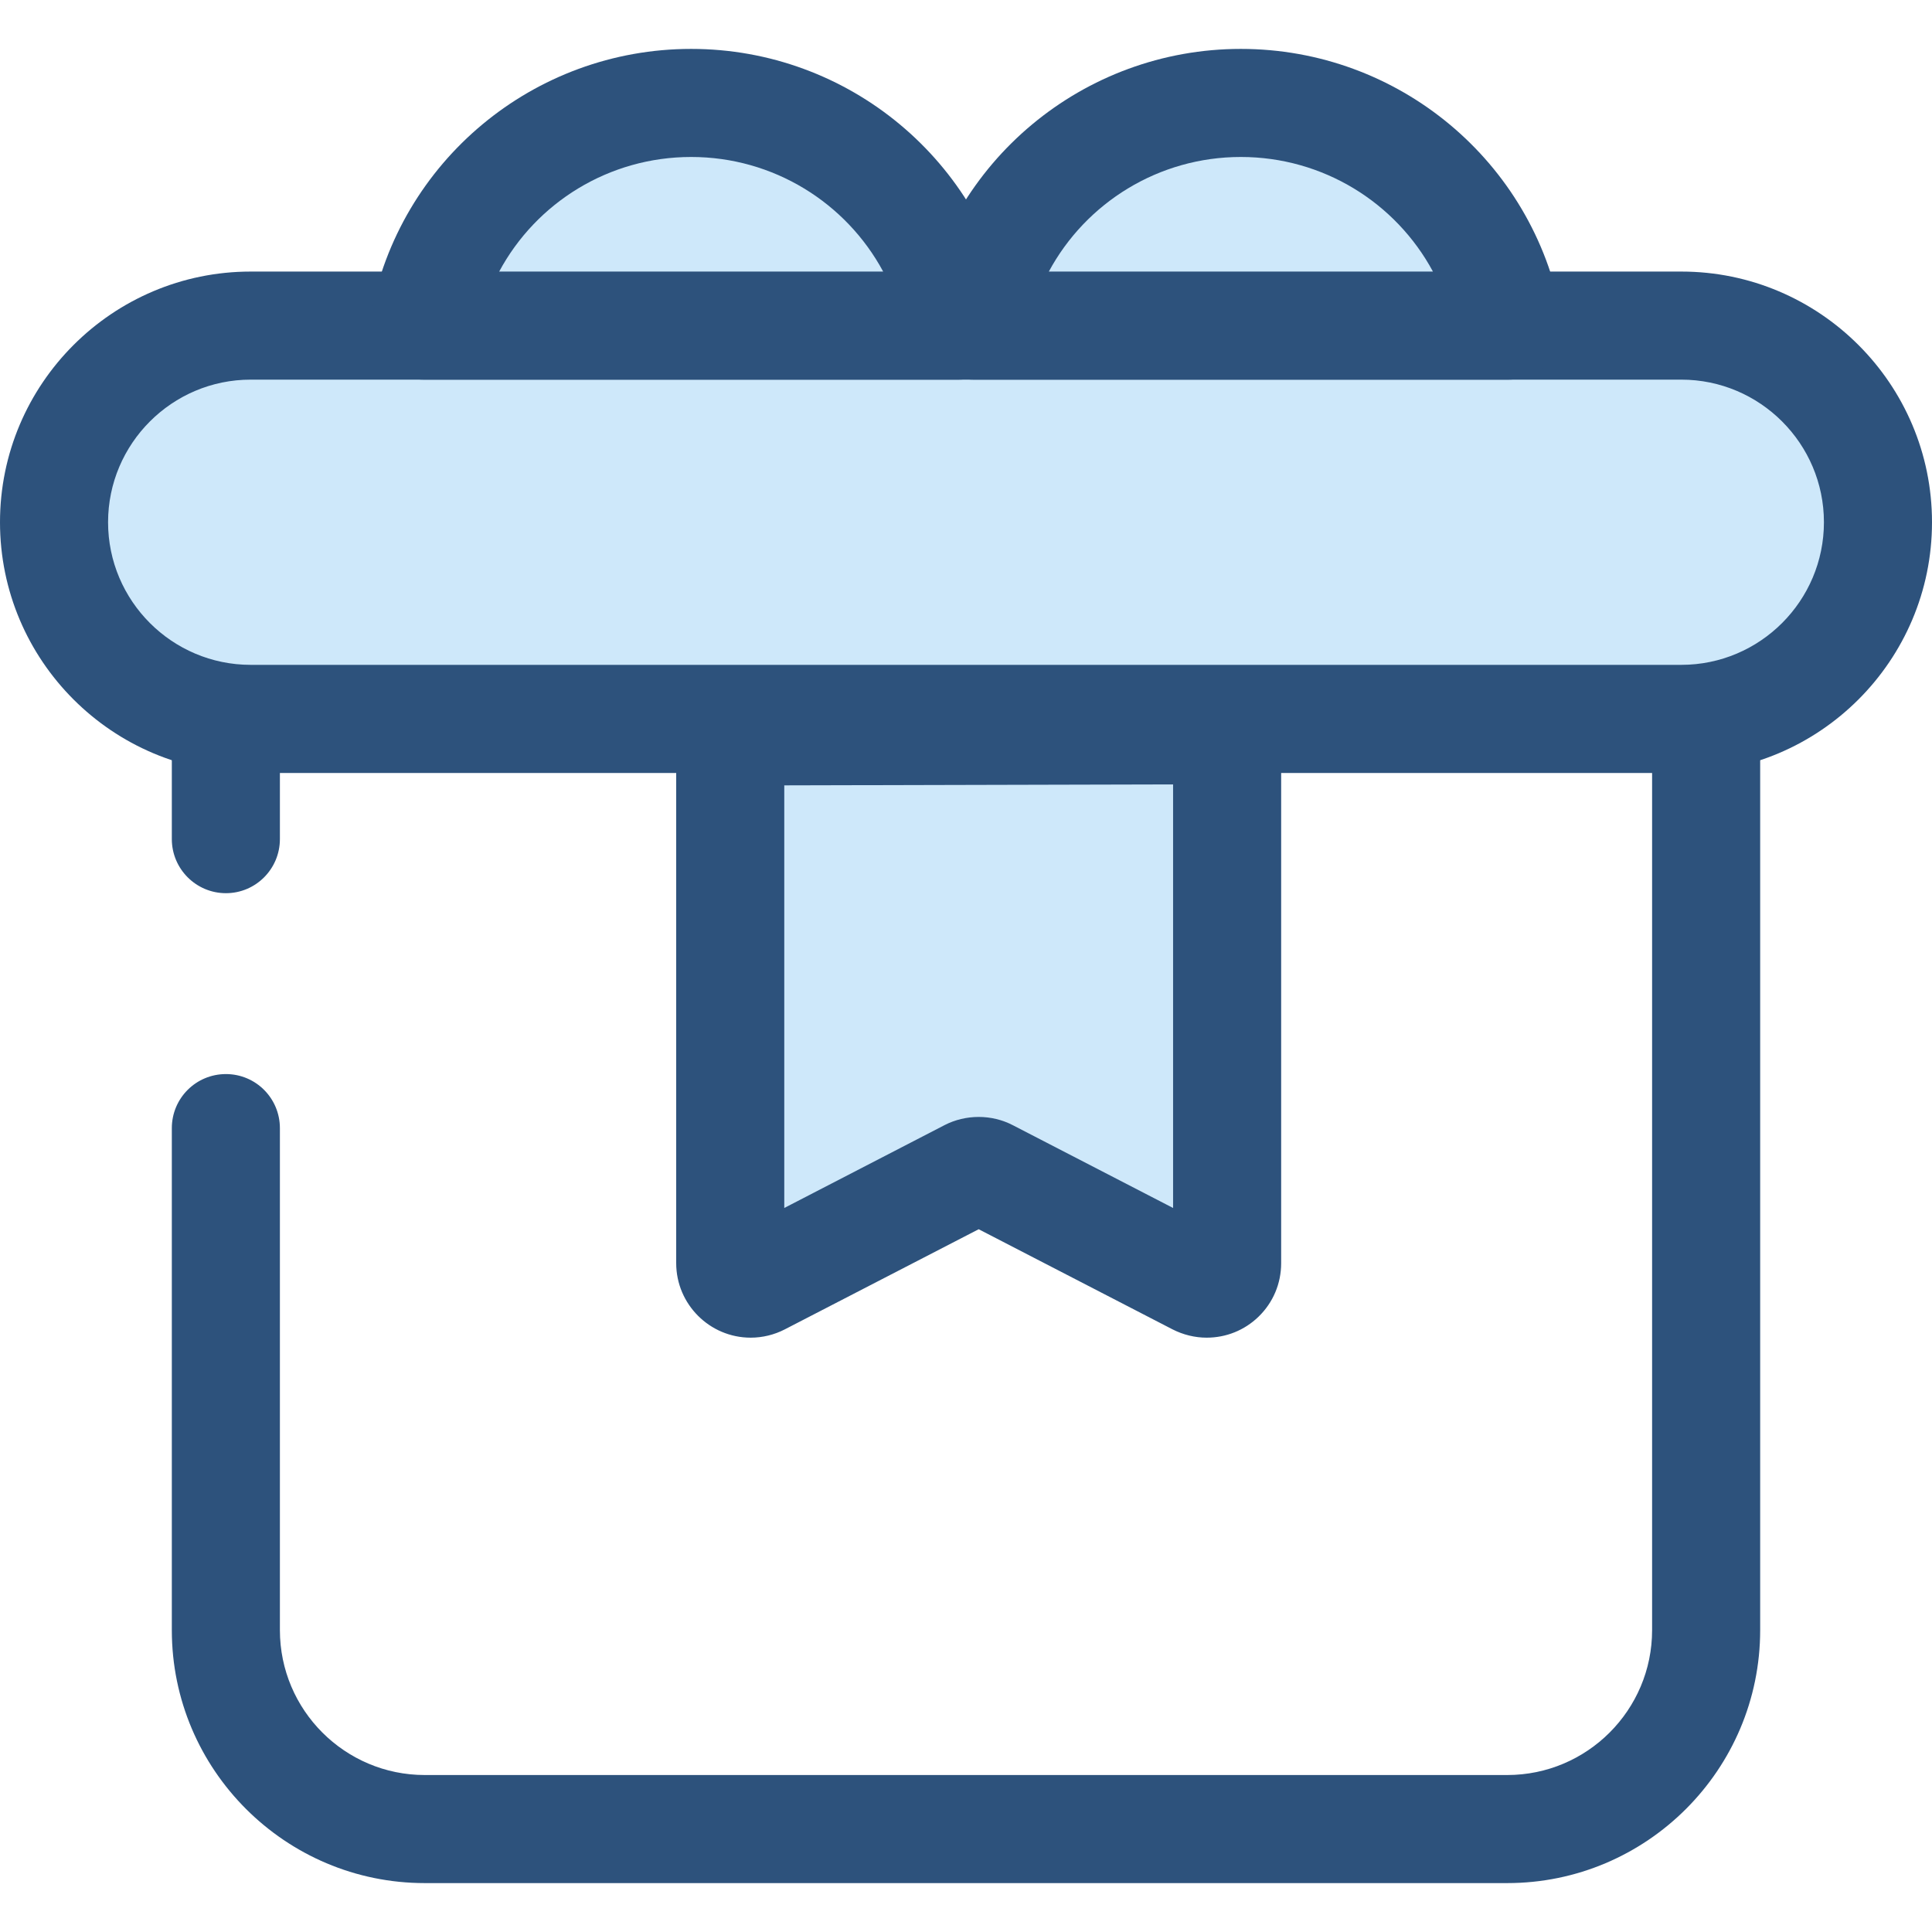
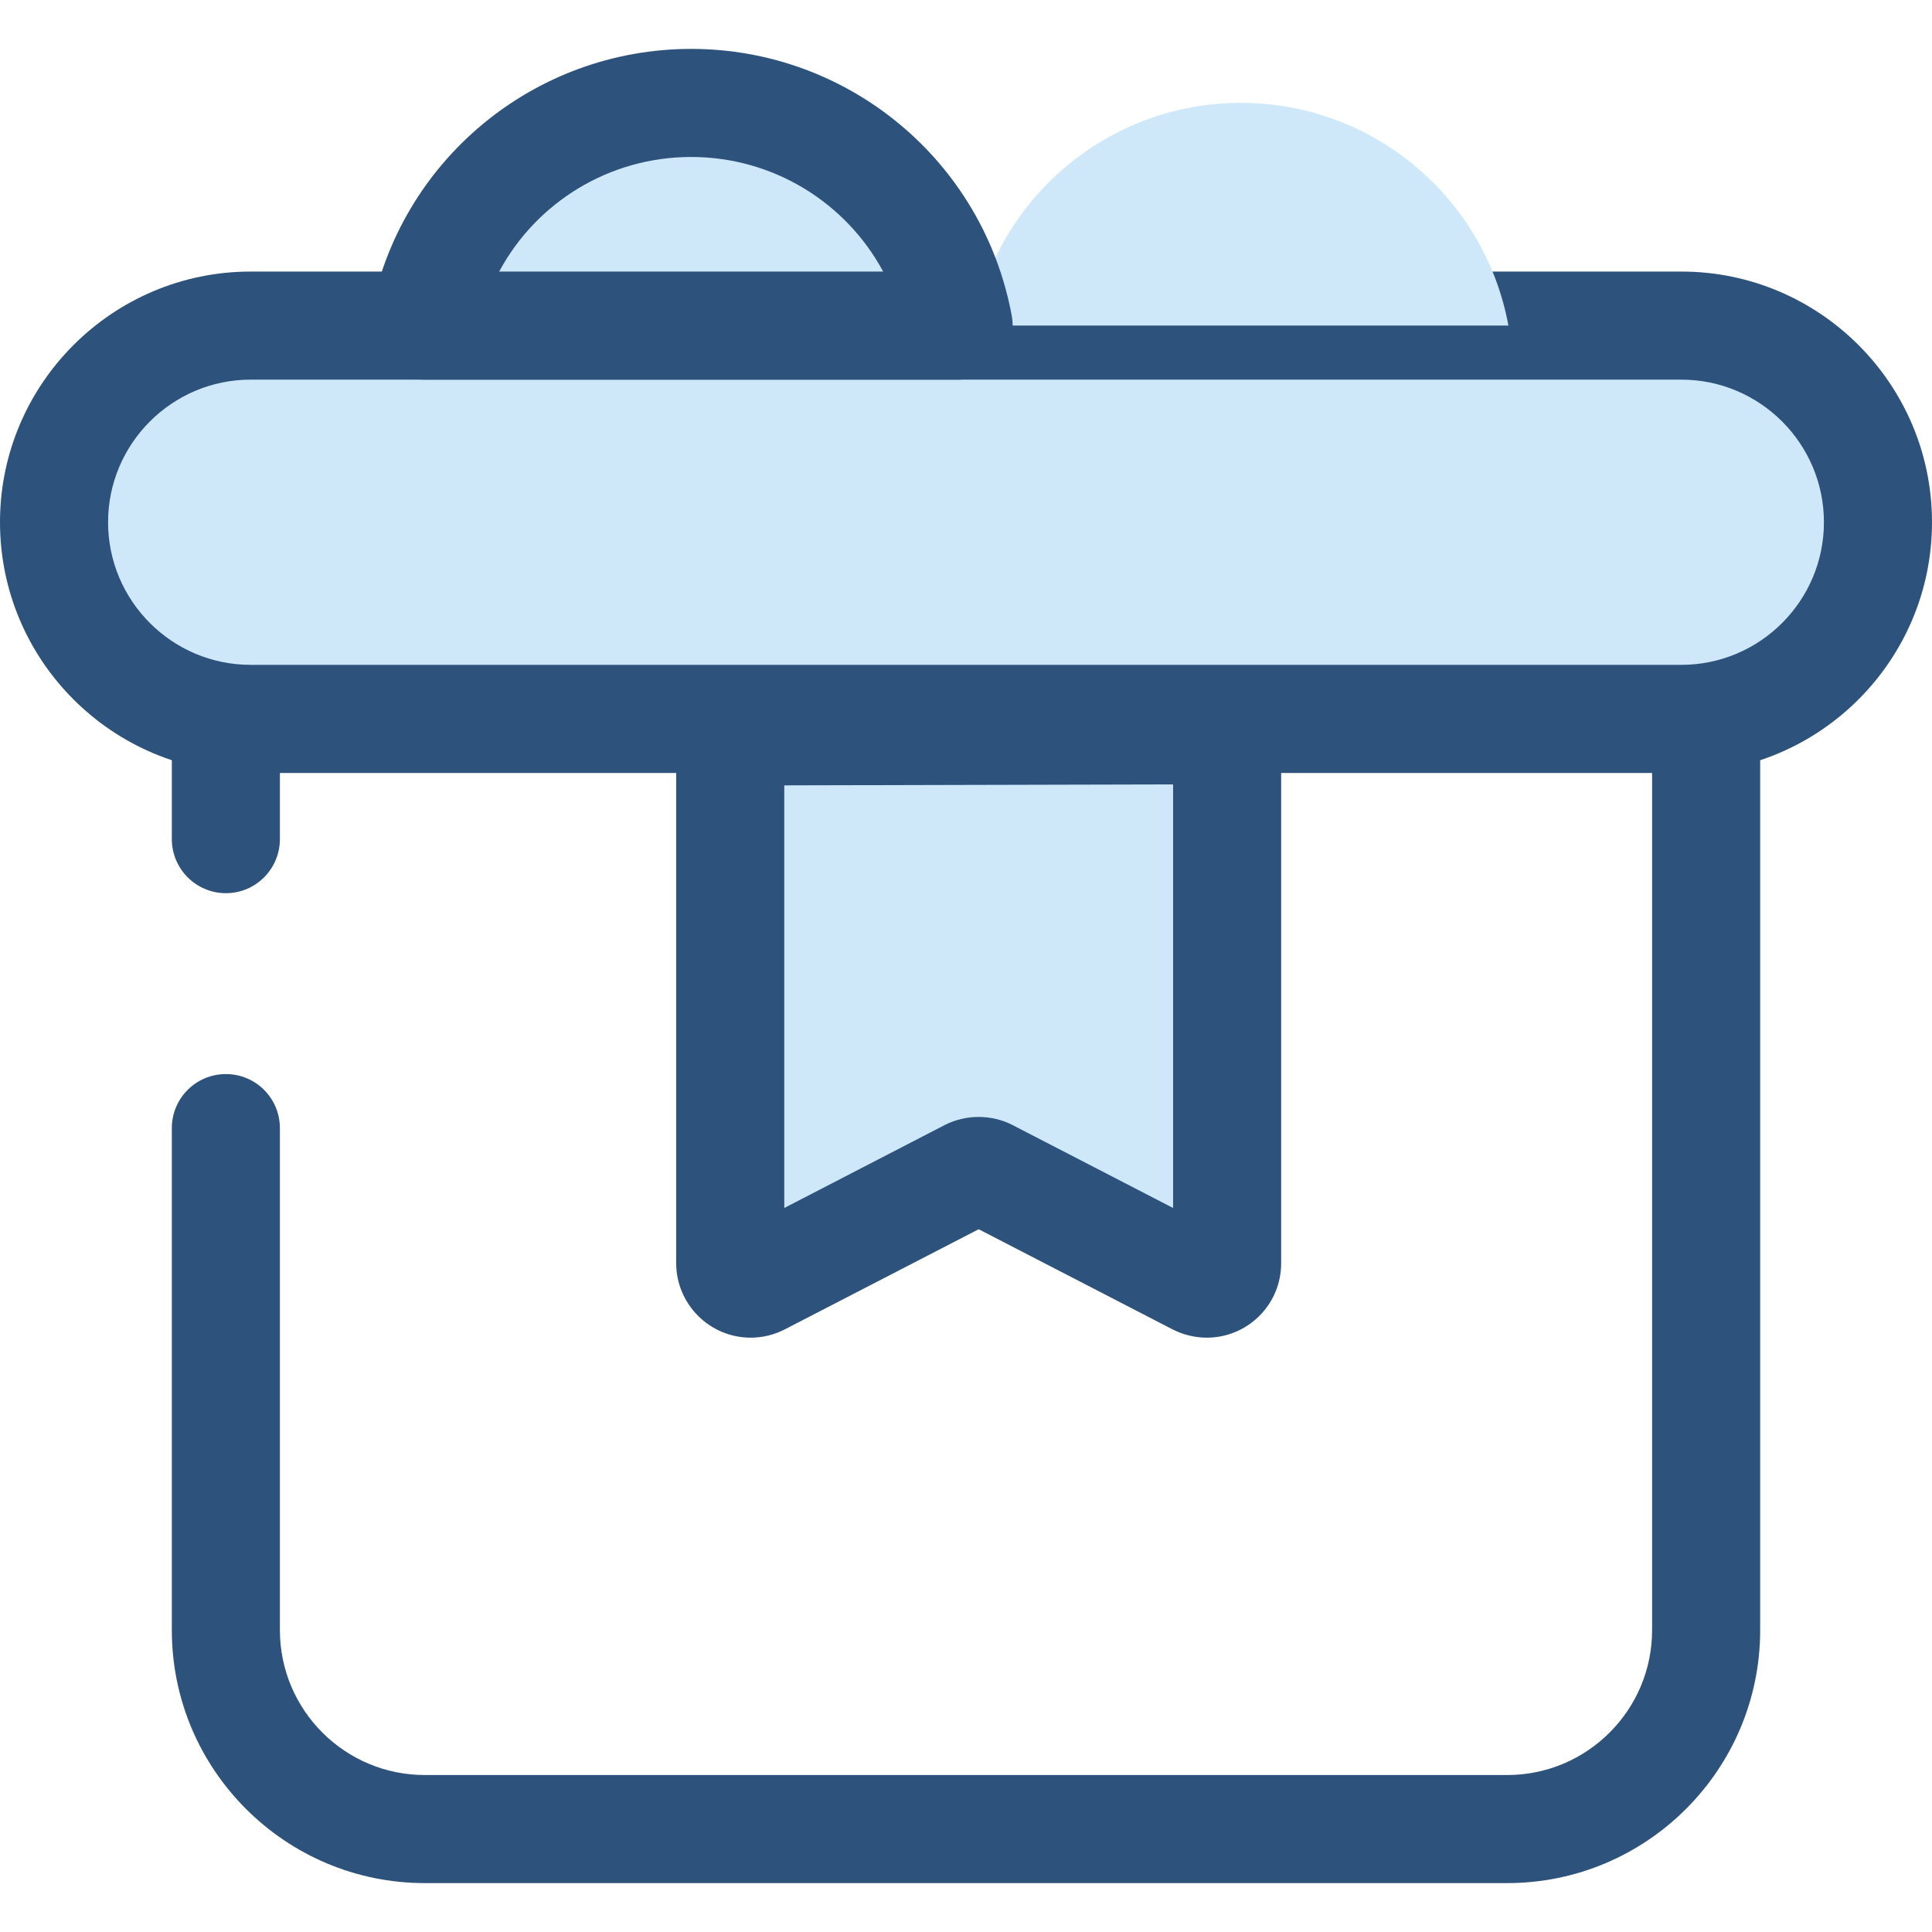
<svg xmlns="http://www.w3.org/2000/svg" width="16" height="16" viewBox="0 0 16 16" fill="none">
  <g clip-path="url(#clip0_9_64)">
    <path d="M6.19 10.513L7.922 9.617C7.971 9.592 8.029 9.592 8.078 9.617L9.81 10.513C9.923 10.571 10.058 10.489 10.058 10.362V5.949L5.943 5.958V10.362C5.943 10.489 6.077 10.571 6.19 10.513Z" fill="#CEE8FA" />
    <path d="M6.217 11.078C6.315 11.078 6.413 11.054 6.5 11.009L8.105 10.18L9.71 11.009C9.798 11.054 9.896 11.078 9.993 11.078C10.154 11.078 10.306 11.017 10.422 10.905C10.543 10.788 10.61 10.63 10.61 10.461V6.048C10.61 5.929 10.563 5.815 10.479 5.731C10.395 5.647 10.281 5.6 10.163 5.6C10.162 5.6 10.162 5.6 10.162 5.6L6.047 5.61C5.8 5.61 5.6 5.81 5.6 6.057V10.461C5.6 10.801 5.877 11.078 6.217 11.078ZM8.105 9.25C8.007 9.25 7.909 9.273 7.822 9.318L6.495 10.004V6.504L9.715 6.496V10.004L8.389 9.319C8.301 9.273 8.203 9.25 8.105 9.25Z" fill="#2D527C" />
    <path d="M3.518 15.595H12.482C13.637 15.595 14.577 14.656 14.577 13.5V5.954C14.577 5.706 14.377 5.506 14.13 5.506H1.871C1.624 5.506 1.423 5.706 1.423 5.954V6.949C1.423 7.196 1.624 7.397 1.871 7.397C2.118 7.397 2.318 7.196 2.318 6.949V6.401H13.682V13.5C13.682 14.162 13.144 14.7 12.482 14.7H3.518C2.856 14.7 2.318 14.162 2.318 13.5V9.343C2.318 9.095 2.118 8.895 1.871 8.895C1.623 8.895 1.423 9.095 1.423 9.343V13.5C1.423 14.656 2.363 15.595 3.518 15.595Z" fill="#2D527C" />
    <path d="M2.076 5.954H13.924C14.823 5.954 15.553 5.224 15.553 4.325C15.553 3.426 14.823 2.696 13.924 2.696H2.076C1.177 2.696 0.448 3.426 0.448 4.325C0.448 5.224 1.177 5.954 2.076 5.954Z" fill="#CEE8FA" />
    <path d="M2.076 6.401H13.924C15.069 6.401 16 5.47 16 4.325C16 3.18 15.069 2.249 13.924 2.249H2.076C0.931 2.249 0 3.18 0 4.325C0 5.47 0.931 6.401 2.076 6.401ZM13.924 3.144C14.575 3.144 15.105 3.674 15.105 4.325C15.105 4.976 14.575 5.506 13.924 5.506H2.076C1.425 5.506 0.895 4.976 0.895 4.325C0.895 3.674 1.425 3.144 2.076 3.144H13.924Z" fill="#2D527C" />
    <path d="M8.061 2.696C8.253 1.647 9.172 0.852 10.276 0.852C11.381 0.852 12.299 1.647 12.492 2.696H8.061Z" fill="#CEE8FA" />
-     <path d="M8.061 3.144H12.492C12.624 3.144 12.751 3.085 12.835 2.983C12.921 2.881 12.956 2.746 12.932 2.616C12.697 1.335 11.58 0.405 10.276 0.405C8.973 0.405 7.856 1.335 7.621 2.616C7.597 2.746 7.632 2.881 7.717 2.983C7.802 3.085 7.928 3.144 8.061 3.144ZM11.867 2.249H8.686C8.994 1.677 9.597 1.3 10.276 1.3C10.956 1.3 11.559 1.677 11.867 2.249Z" fill="#2D527C" />
    <path d="M3.508 2.696C3.701 1.647 4.619 0.852 5.724 0.852C6.828 0.852 7.747 1.647 7.939 2.696H3.508Z" fill="#CEE8FA" />
    <path d="M3.508 3.144H7.939C8.072 3.144 8.198 3.085 8.283 2.983C8.368 2.881 8.403 2.746 8.379 2.616C8.144 1.335 7.027 0.405 5.724 0.405C4.42 0.405 3.303 1.335 3.068 2.616C3.044 2.746 3.079 2.881 3.164 2.983C3.25 3.085 3.375 3.144 3.508 3.144ZM7.314 2.249H4.134C4.441 1.677 5.044 1.3 5.724 1.3C6.403 1.3 7.006 1.677 7.314 2.249Z" fill="#2D527C" />
  </g>
  <defs>
    <clipPath id="clip0_9_64">
      <rect width="16" height="16" fill="white" transform="matrix(-1 0 0 1 16 0)" />
    </clipPath>
  </defs>
</svg>